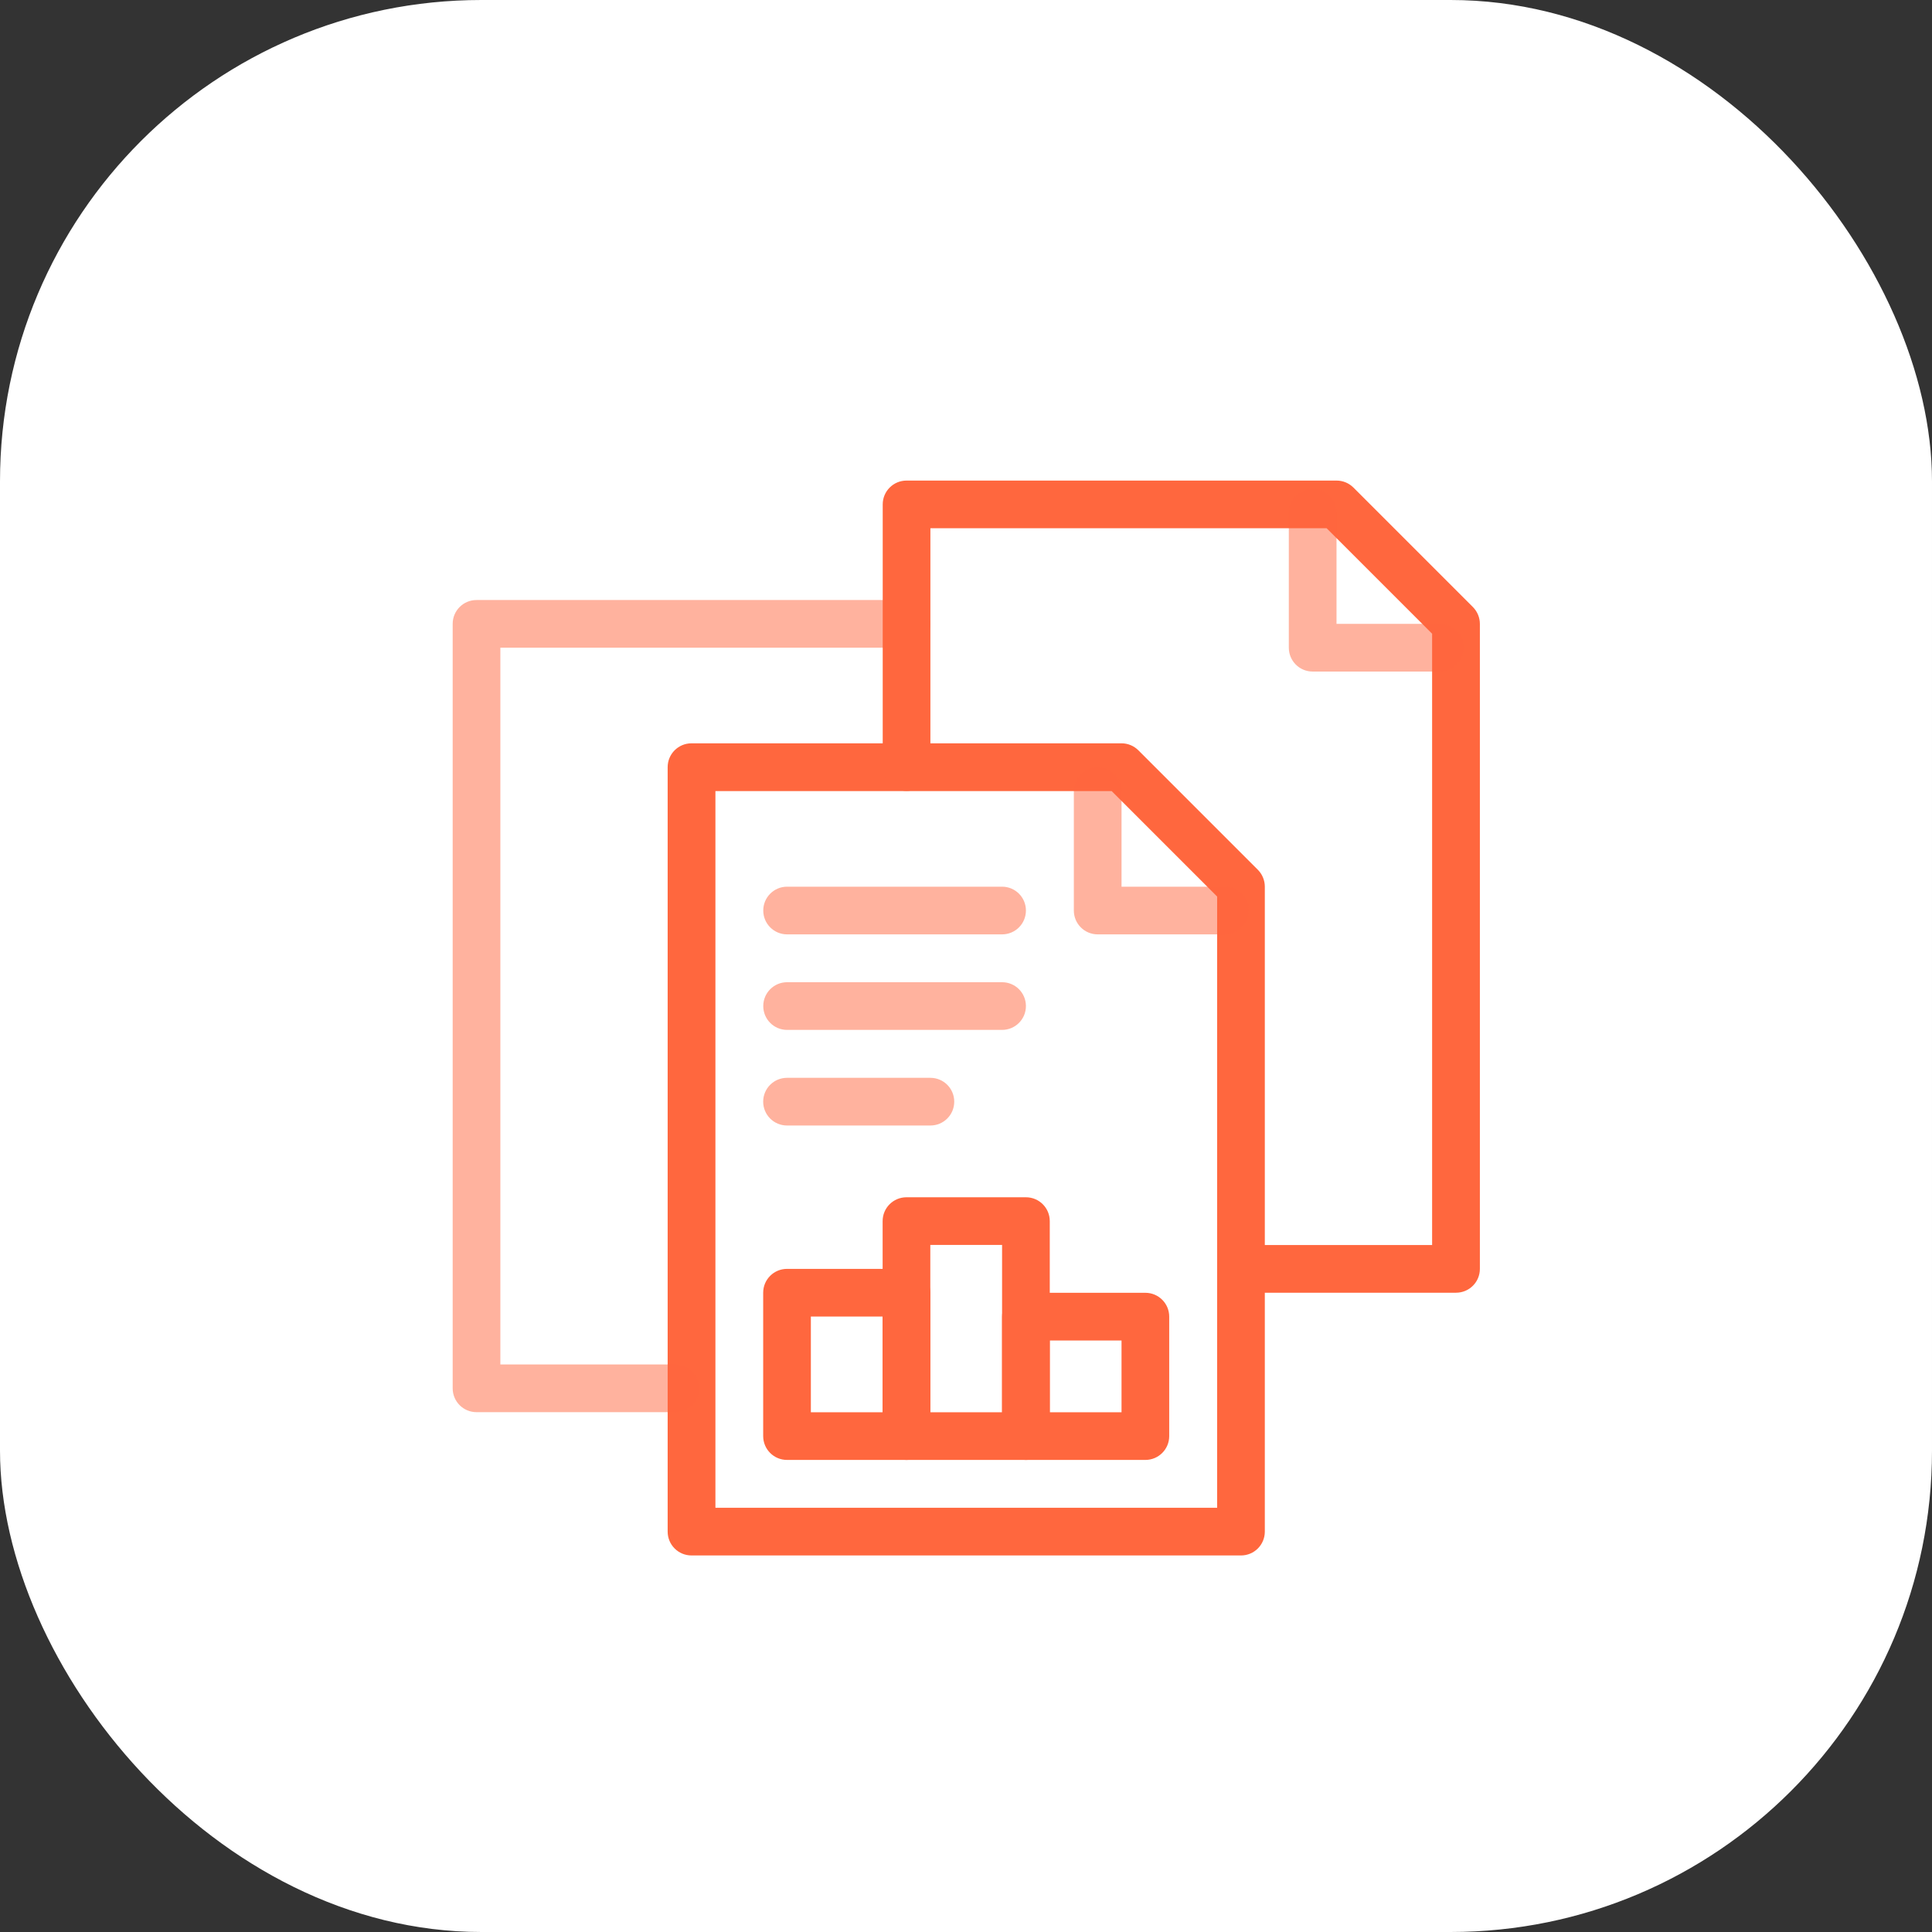
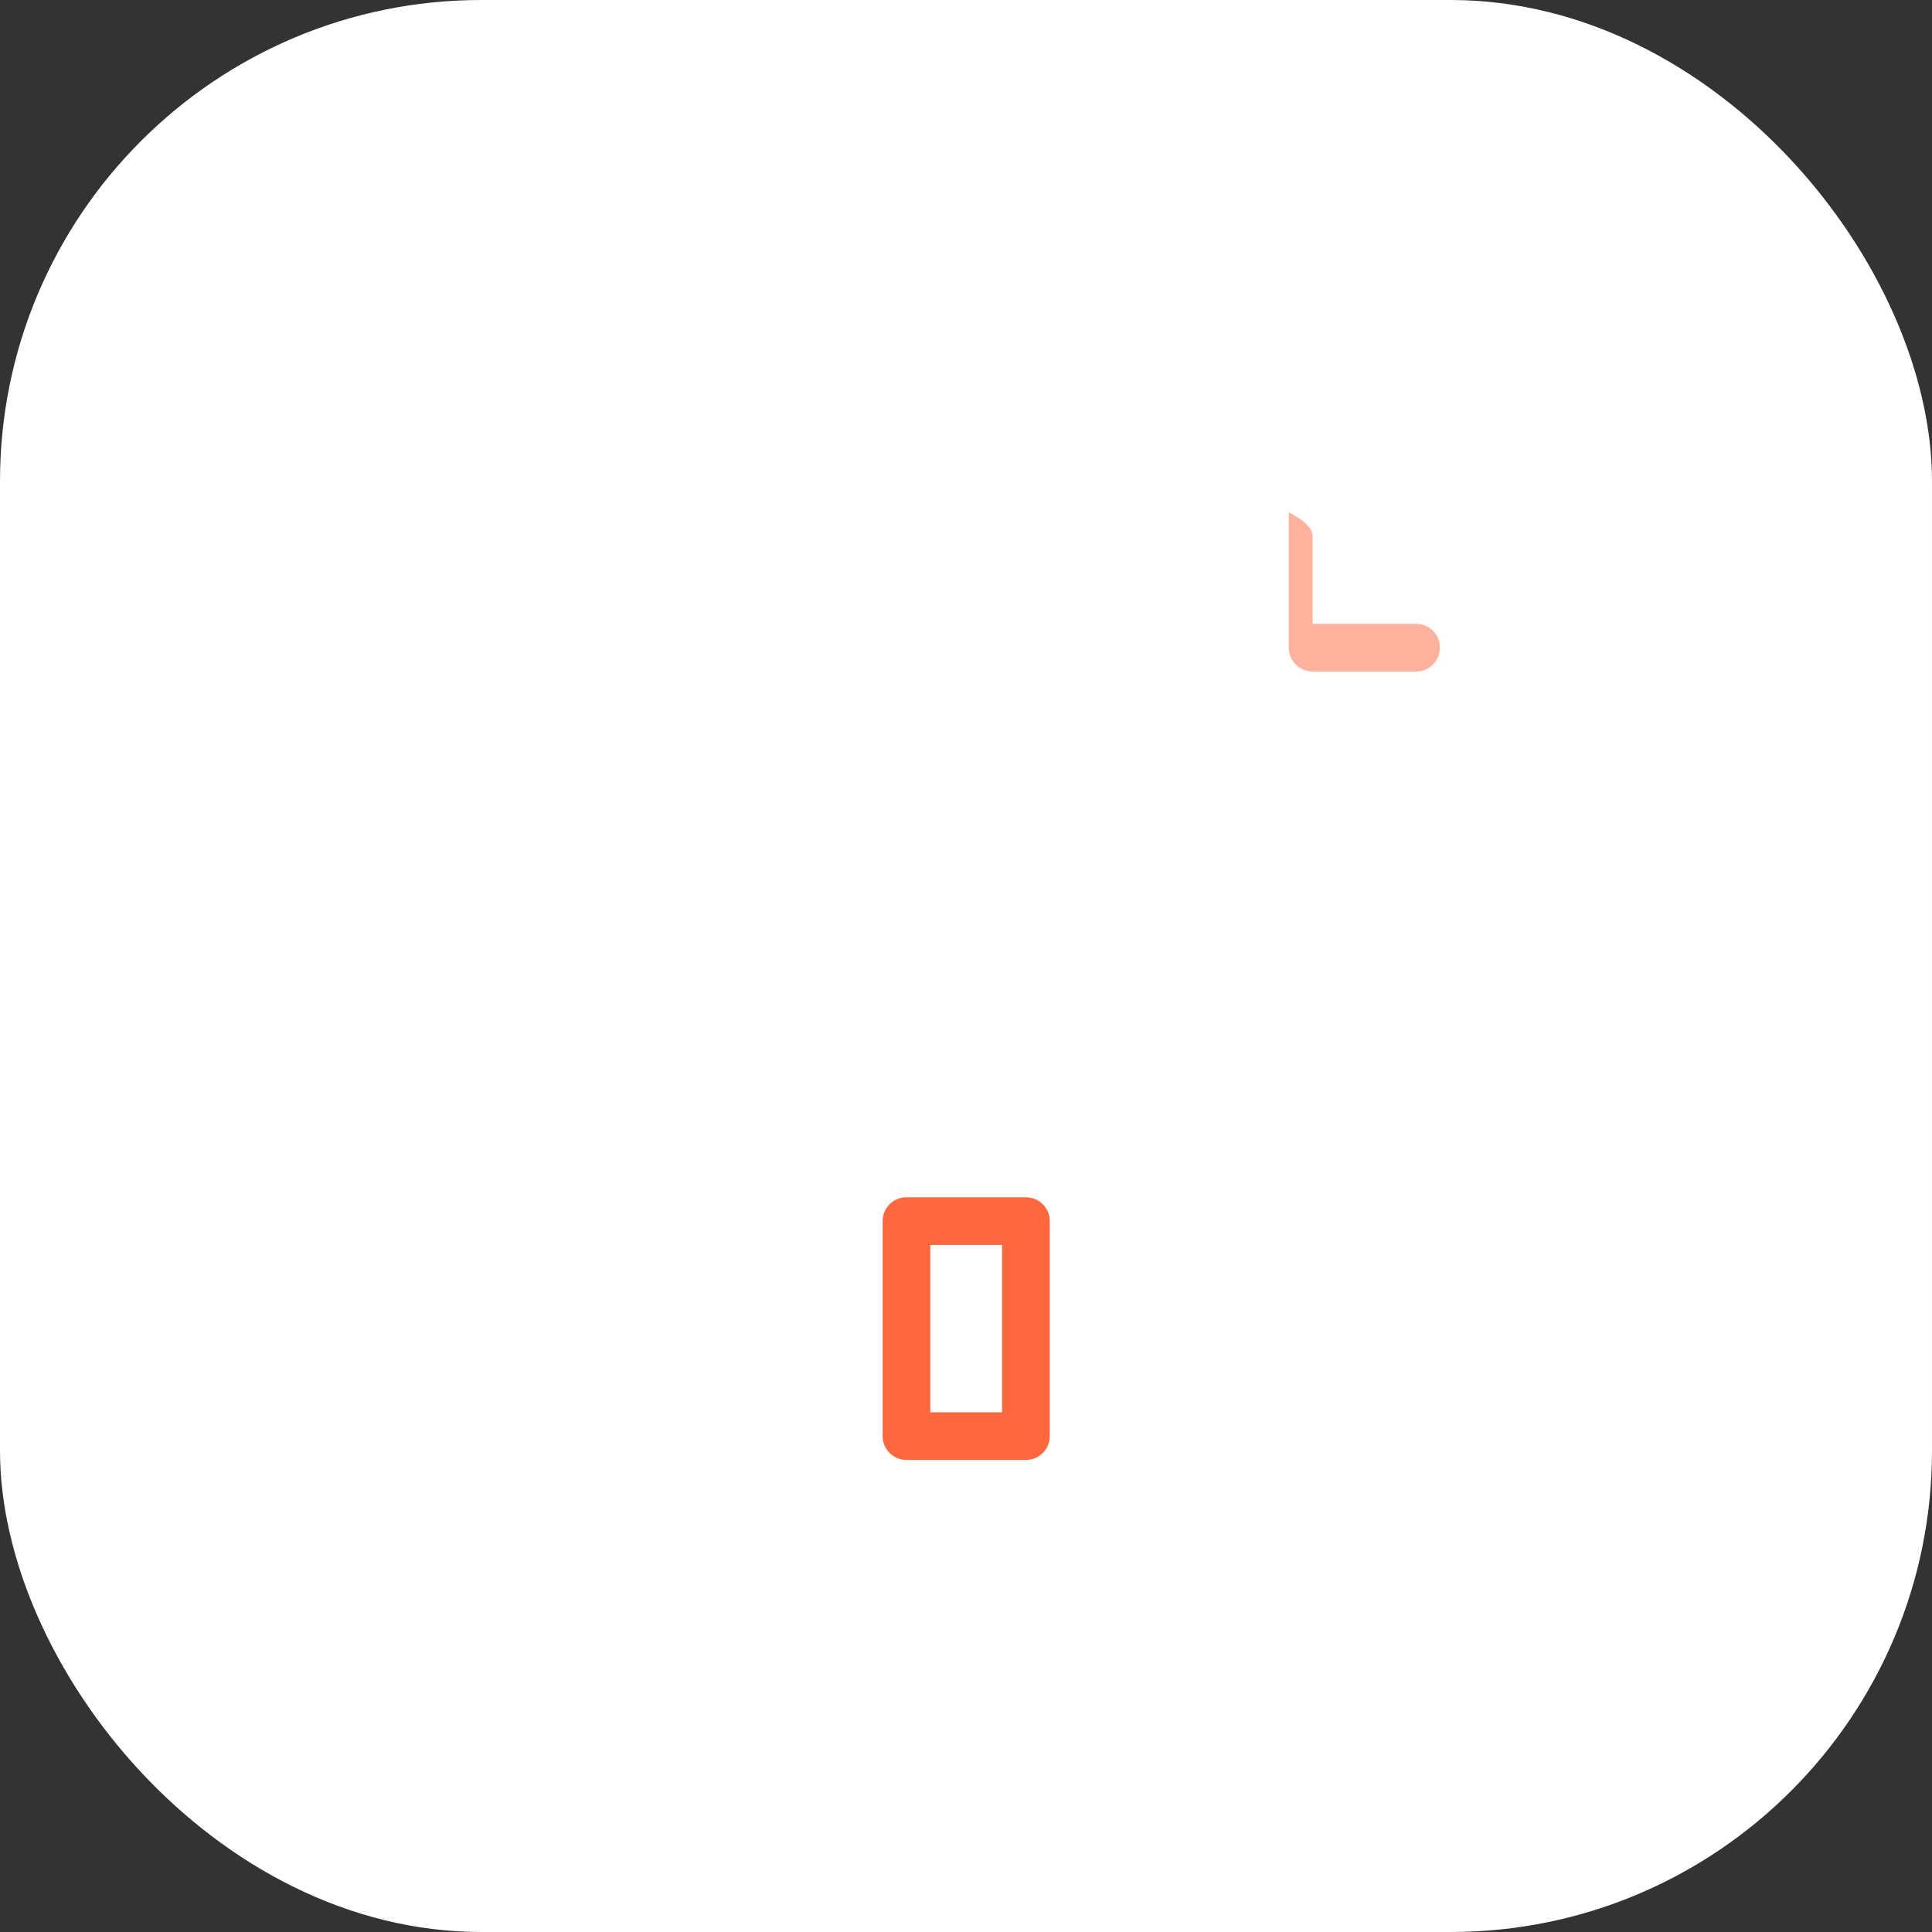
<svg xmlns="http://www.w3.org/2000/svg" id="Layer_2" data-name="Layer 2" viewBox="0 0 243.1 243.1">
  <rect x="0" y="0" width="243.1" height="243.1" fill="#333333" stroke="none" />
  <defs>
    <style>.cls-2,.cls-3{fill:#ff673e}.cls-3{opacity:.5}</style>
  </defs>
  <g id="Layer_1-2" data-name="Layer 1">
    <rect width="243.1" height="243.1" rx="60.57" ry="60.57" style="fill:#fff" />
-     <path class="cls-2" d="M156.15 195.72H87.01c-1.66 0-3-1.34-3-3V96.53c0-1.66 1.34-3 3-3h54.11c.8 0 1.56.32 2.12.88l15.03 15.03c.56.56.88 1.33.88 2.12v81.16c0 1.66-1.34 3-3 3zm-66.14-6h63.14v-76.91l-13.27-13.27H90.02v90.19z" />
-     <path class="cls-3" d="M154.14 117.57h-16.02c-1.66 0-3-1.34-3-3V99.55c0-1.66 1.34-3 3-3s3 1.34 3 3v12.02h13.02c1.66 0 3 1.34 3 3s-1.34 3-3 3zM85 177.69H59.96c-1.66 0-3-1.34-3-3V78.5c0-1.66 1.34-3 3-3h54.09c1.66 0 3 1.34 3 3s-1.34 3-3 3H62.96v90.19H85c1.66 0 3 1.34 3 3s-1.34 3-3 3z" />
-     <path class="cls-2" d="M183.2 162.66h-27.04c-1.66 0-3-1.34-3-3s1.34-3 3-3h24.04V79.74l-13.27-13.27h-49.86v30.05c0 1.66-1.34 3-3 3s-3-1.34-3-3V63.47c0-1.66 1.34-3 3-3h54.11c.8 0 1.56.32 2.12.88l15.03 15.03c.56.56.88 1.33.88 2.12v81.16c0 1.66-1.34 3-3 3z" />
-     <path class="cls-3" d="M181.19 84.5h-16.02c-1.66 0-3-1.34-3-3V64.48c0-1.66 1.34-3 3-3s3 1.34 3 3V78.5h13.02c1.66 0 3 1.34 3 3s-1.34 3-3 3z" />
-     <path class="cls-2" d="M114.06 183.7H99.03c-1.66 0-3-1.34-3-3v-18.04c0-1.66 1.34-3 3-3h15.03c1.66 0 3 1.34 3 3v18.04c0 1.66-1.34 3-3 3zm-12.03-6h9.03v-12.04h-9.03v12.04zM144.12 183.7h-15.03c-1.66 0-3-1.34-3-3v-15.03c0-1.66 1.34-3 3-3h15.03c1.66 0 3 1.34 3 3v15.03c0 1.66-1.34 3-3 3zm-12.03-6h9.03v-9.03h-9.03v9.03z" />
+     <path class="cls-3" d="M181.19 84.5h-16.02c-1.66 0-3-1.34-3-3V64.48s3 1.34 3 3V78.5h13.02c1.66 0 3 1.34 3 3s-1.34 3-3 3z" />
    <path class="cls-2" d="M129.09 183.7h-15.03c-1.66 0-3-1.34-3-3v-27.05c0-1.66 1.34-3 3-3h15.03c1.66 0 3 1.34 3 3v27.05c0 1.66-1.34 3-3 3zm-12.03-6h9.03v-21.05h-9.03v21.05z" />
-     <path class="cls-3" d="M126.09 129.59H99.04c-1.66 0-3-1.34-3-3s1.34-3 3-3h27.05c1.66 0 3 1.34 3 3s-1.34 3-3 3zM126.09 117.57H99.04c-1.66 0-3-1.34-3-3s1.34-3 3-3h27.05c1.66 0 3 1.34 3 3s-1.34 3-3 3zM117.07 141.62H99.03c-1.66 0-3-1.34-3-3s1.34-3 3-3h18.04c1.66 0 3 1.34 3 3s-1.34 3-3 3z" />
  </g>
</svg>